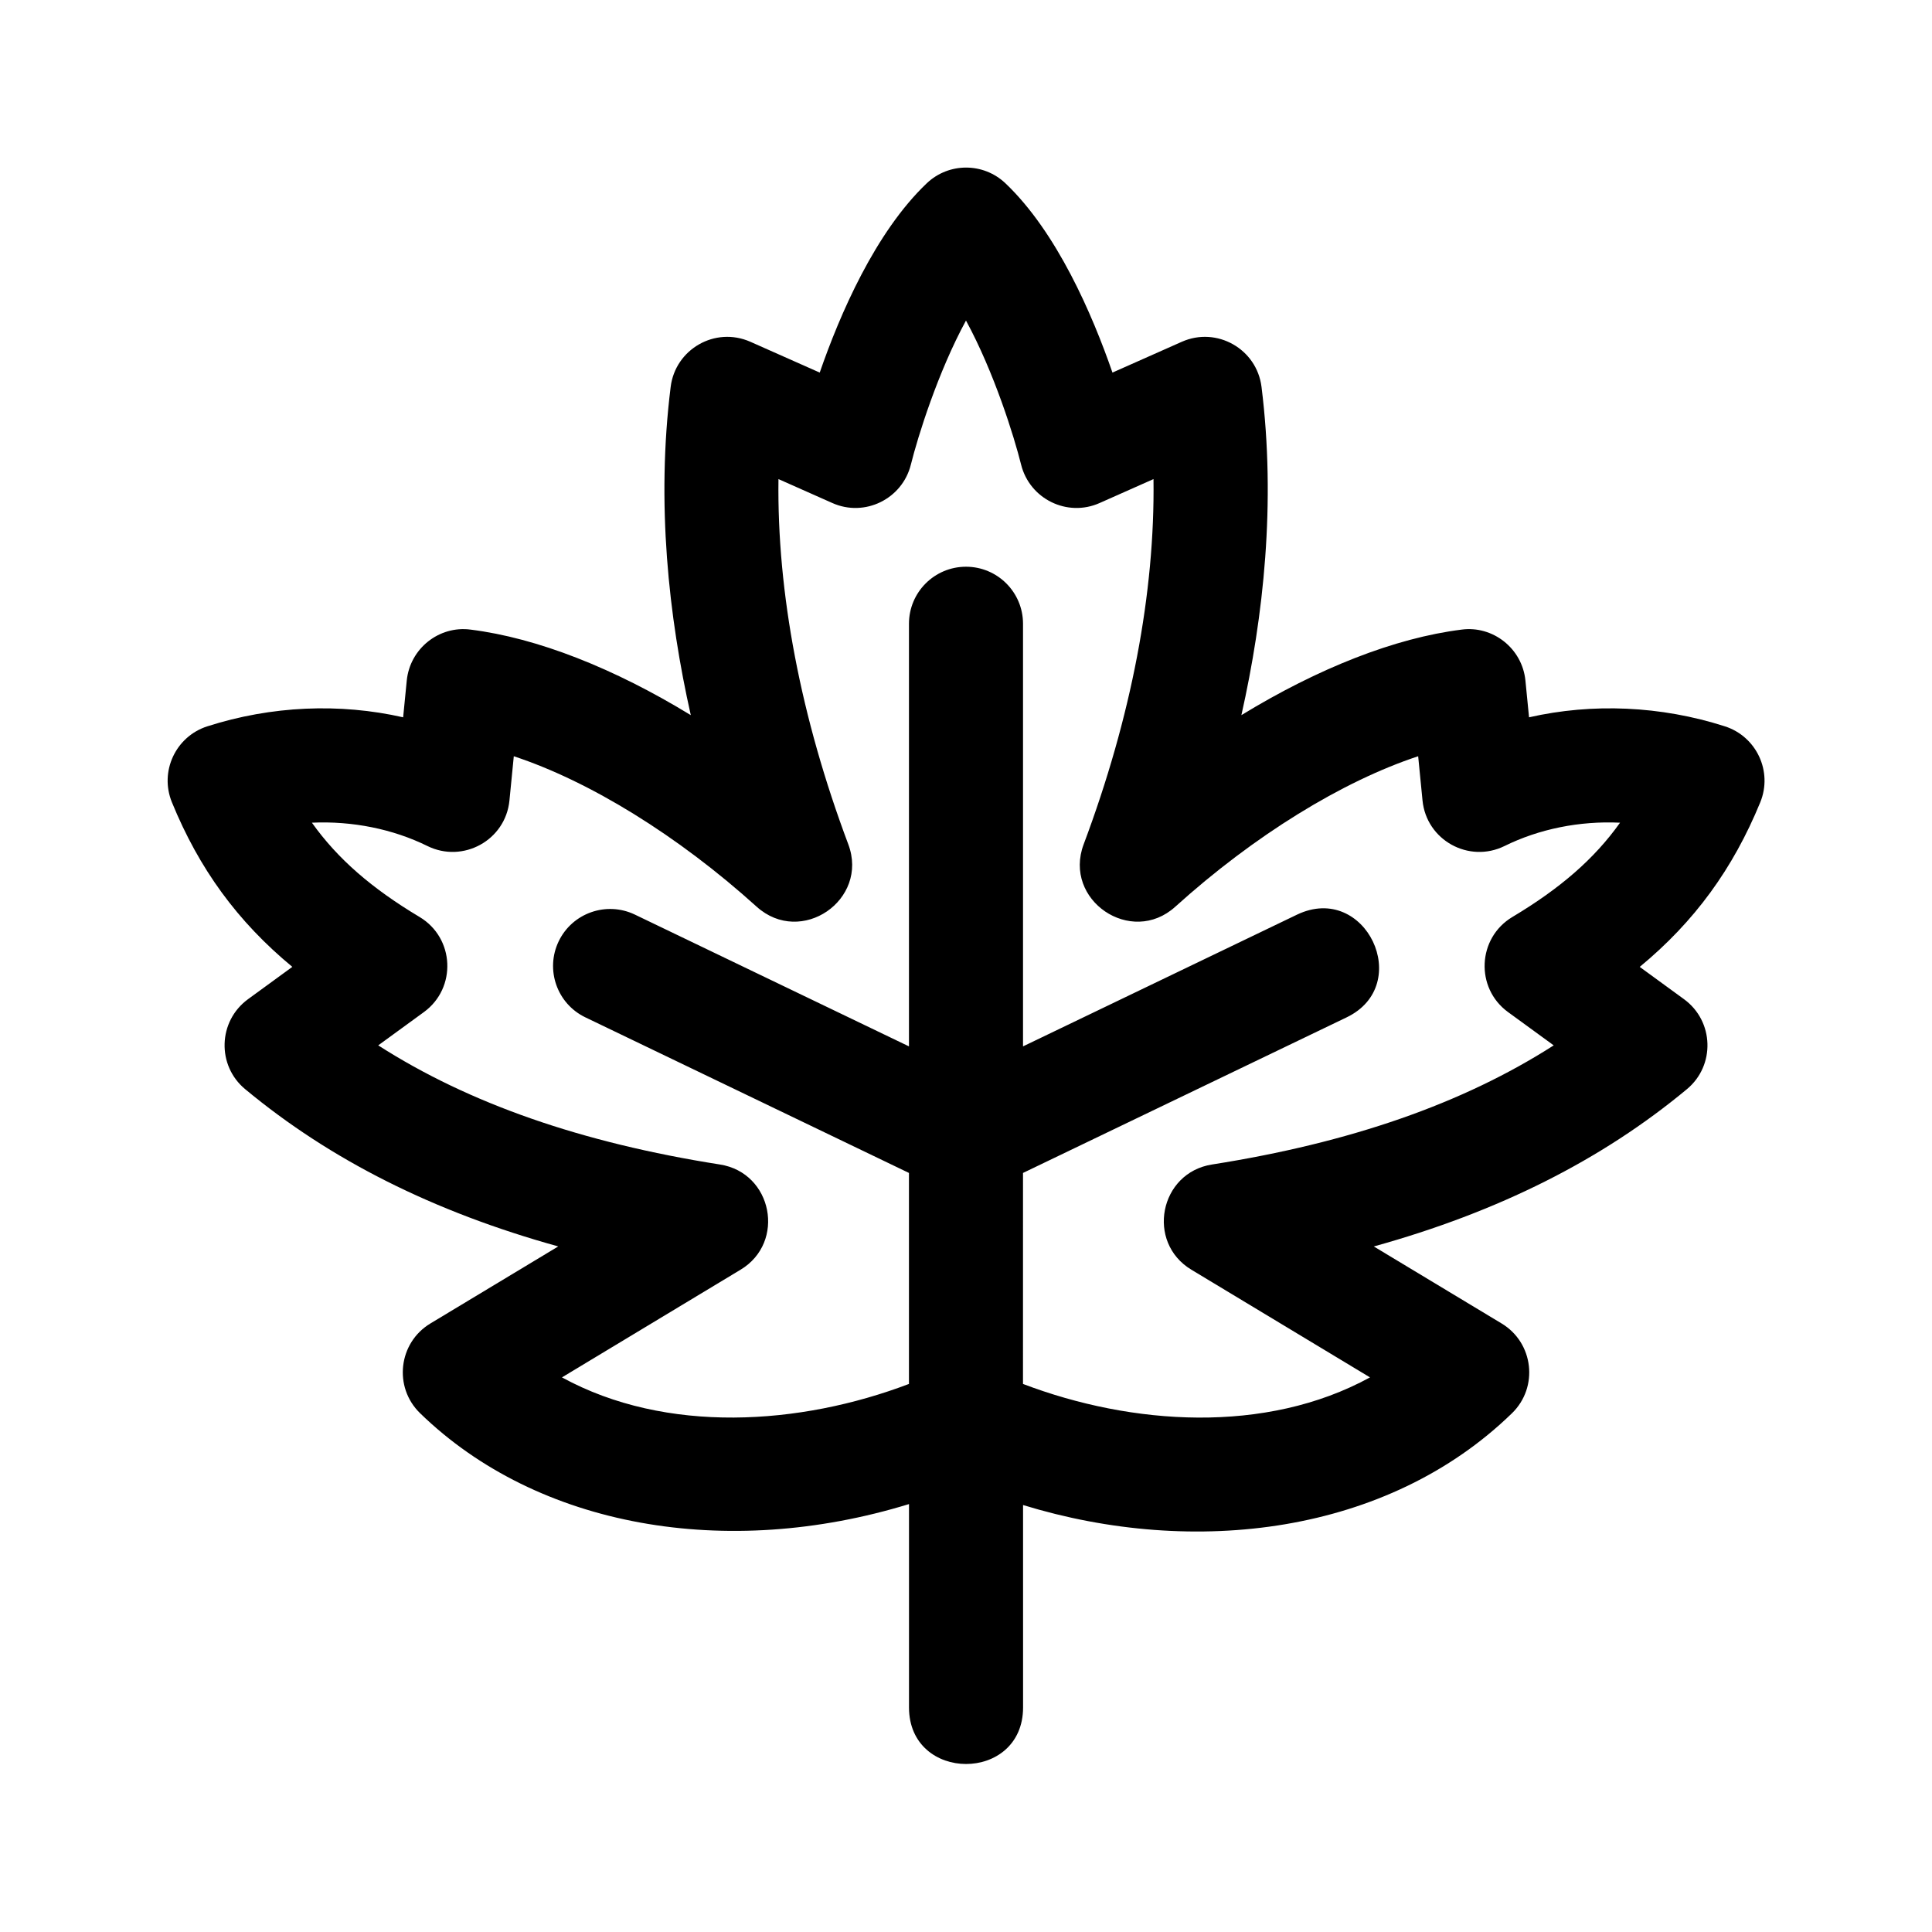
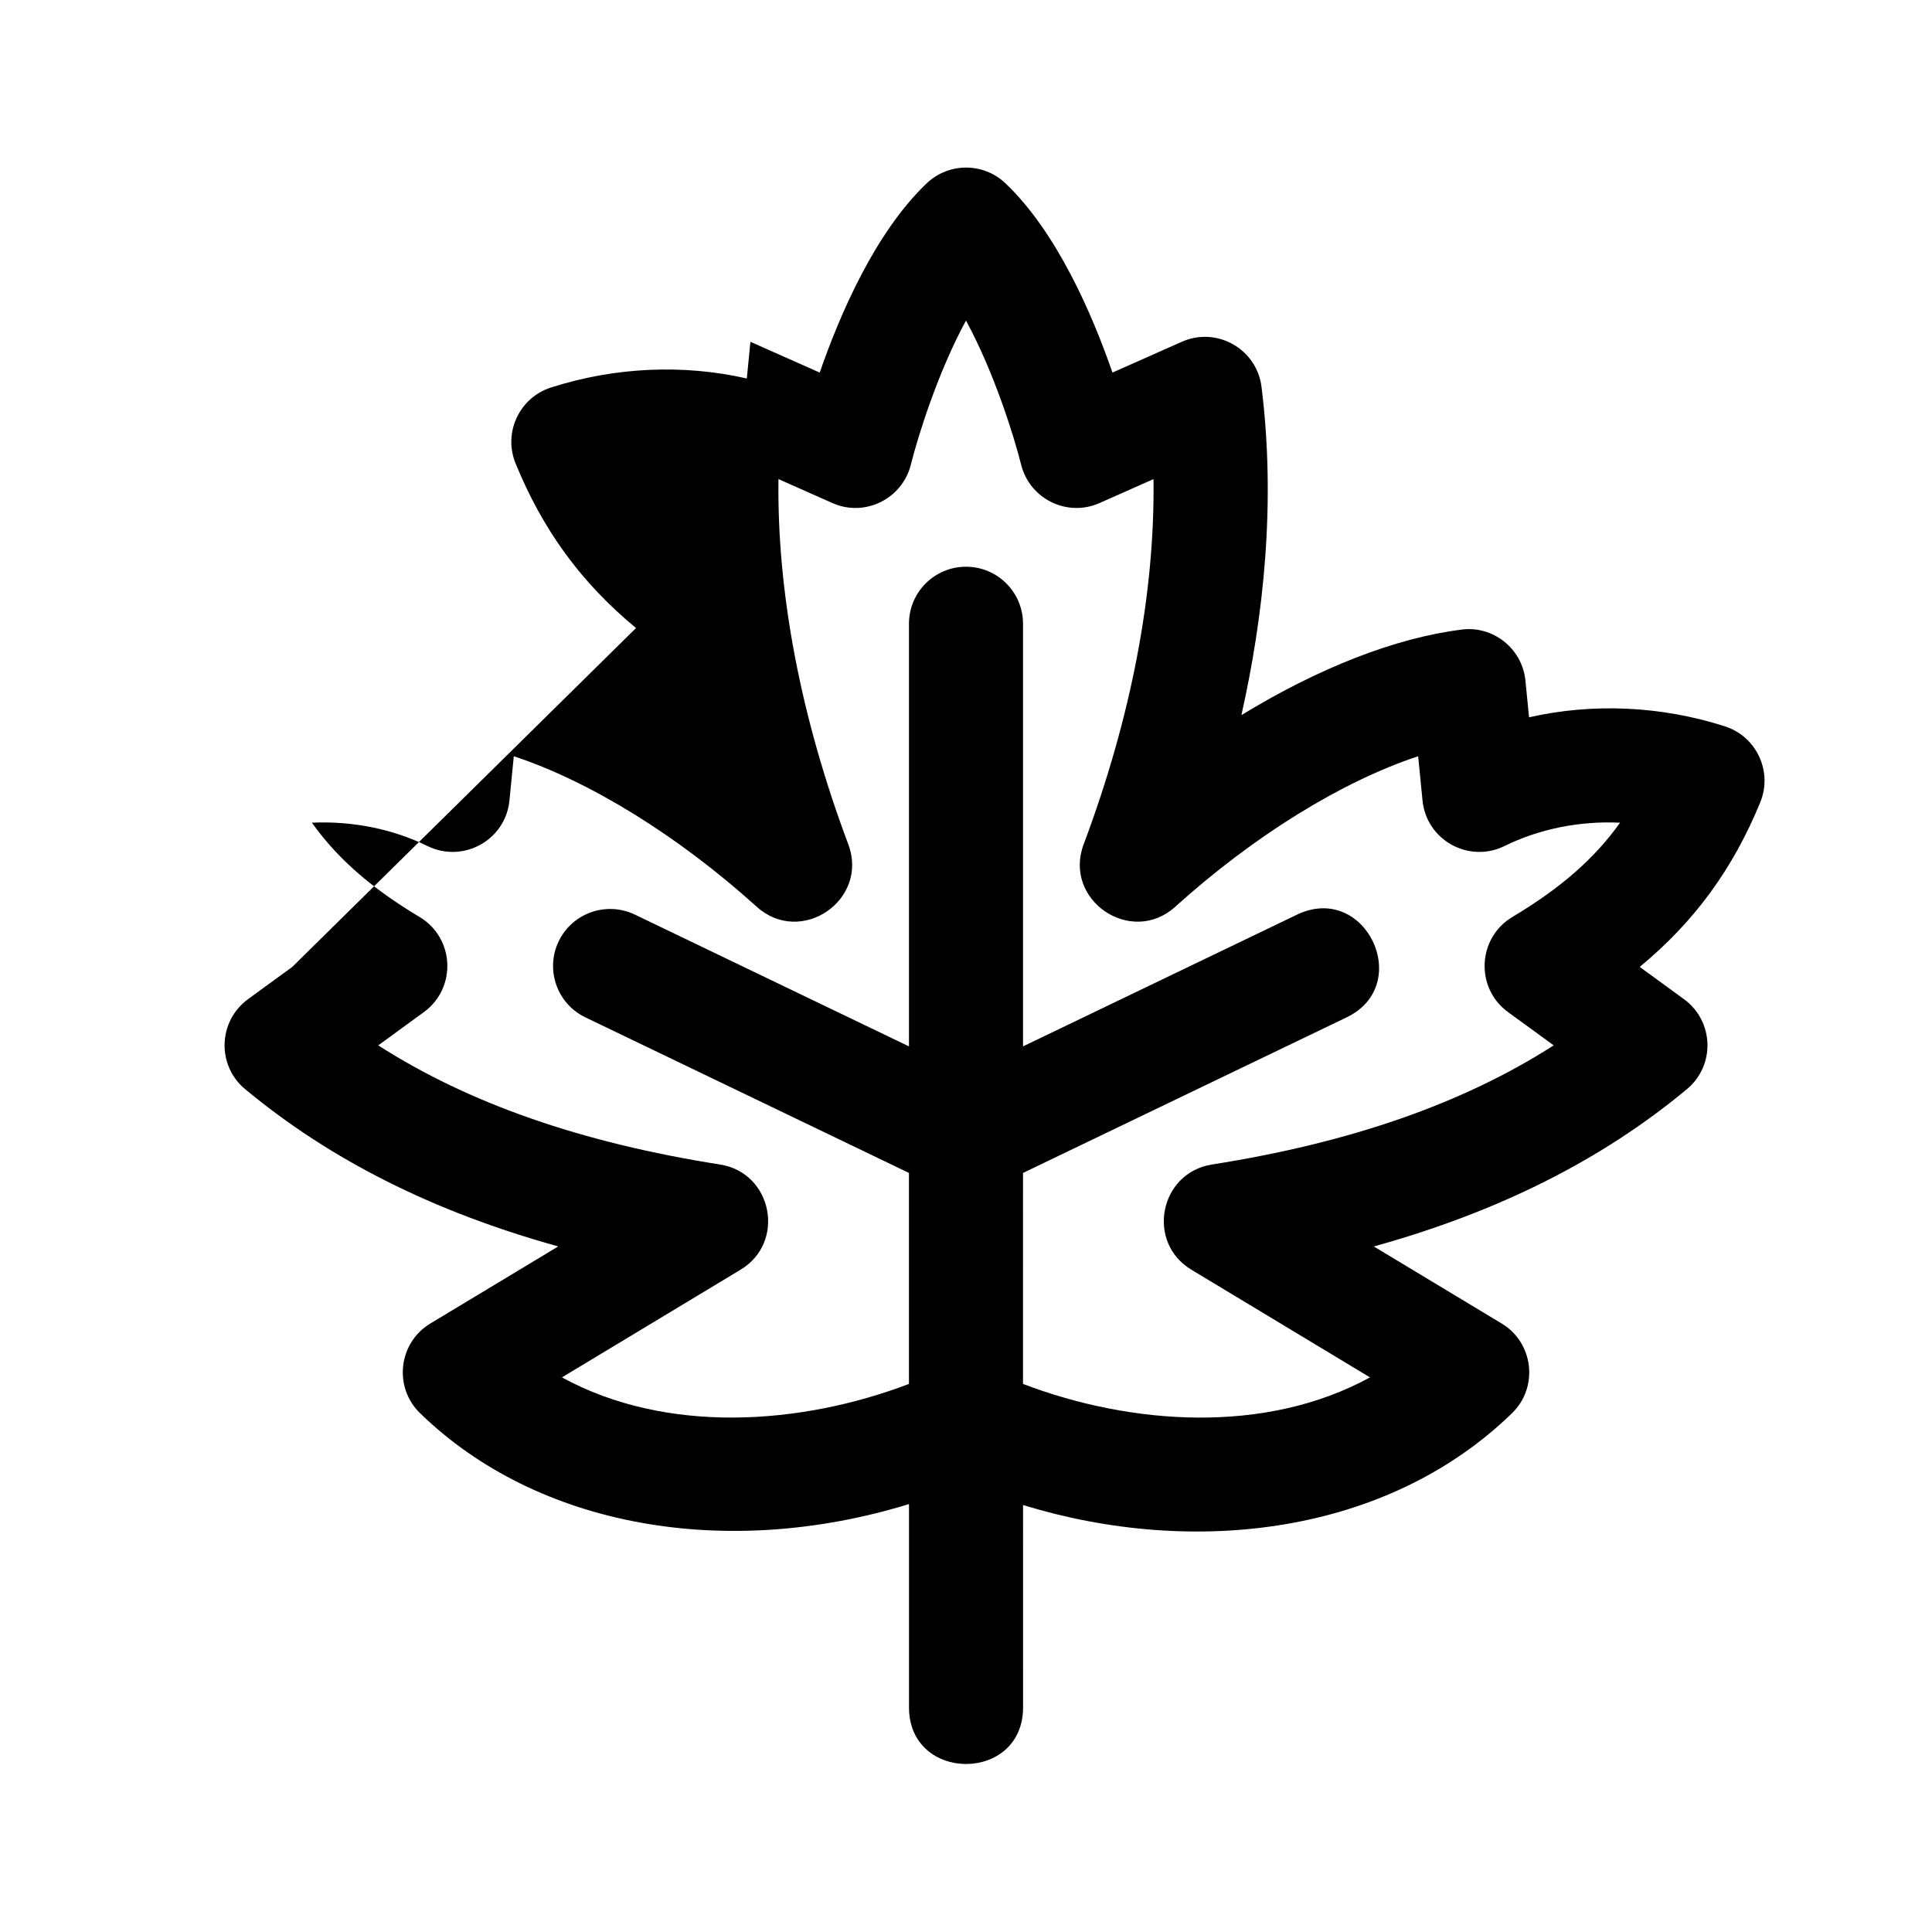
<svg xmlns="http://www.w3.org/2000/svg" fill="#000000" width="800px" height="800px" version="1.1" viewBox="144 144 512 512">
-   <path d="m221.47 400.23-11.75 8.57c-7.981 5.84-8.293 17.59-0.75 23.836 22.566 18.75 49.926 32.516 82.973 41.68l-33.883 20.418c-8.496 5.117-9.828 16.887-2.734 23.781 31.223 30.344 81.219 38.93 129.57 24.082v53.883c0 19.984 30.23 20.012 30.23 0l-0.004-53.629c45.453 13.949 96.586 7.734 129.57-24.328 7.082-6.883 5.762-18.652-2.734-23.781l-33.883-20.418c33.051-9.164 60.406-22.93 82.973-41.68 7.551-6.262 7.215-18.012-0.75-23.836l-11.75-8.57c14.555-12.02 24.719-26.023 31.941-43.613 3.352-8.191-1.008-17.441-9.355-20.133-17.02-5.461-35.121-6.211-51.918-2.398l-0.957-9.719c-0.848-8.602-8.695-14.629-16.914-13.523-17.668 2.207-38.023 10.238-58.359 22.668 5.879-26.133 9.176-56.266 5.332-87.004-1.25-10.027-11.844-16.066-21.137-11.934l-18.363 8.156c-5.316-15.355-14.699-37.18-28.375-50.176-5.844-5.535-14.984-5.535-20.828 0-13.672 13-23.062 34.816-28.375 50.176l-18.363-8.156c-9.391-4.156-19.902 1.996-21.137 11.934-3.844 30.738-0.555 60.871 5.332 87.004-20.34-12.43-40.691-20.461-58.359-22.668-8.367-1.102-16.082 5.039-16.914 13.523l-0.957 9.719c-16.777-3.812-34.883-3.066-51.918 2.398-8.359 2.695-12.707 11.949-9.355 20.133 7.191 17.586 17.355 31.586 31.91 43.605zm35.816-32.02c9.375 4.613 20.68-1.48 21.723-12.082l1.152-11.715c20.016 6.602 43.418 20.953 64.363 39.875 11.785 10.609 29.797-1.809 24.289-16.523-12.637-33.676-18.914-66.723-18.512-96.801l14.273 6.34c8.586 3.836 18.551-1.078 20.812-10.172 1.844-7.418 7.16-24.484 14.609-38.184 7.453 13.699 12.766 30.77 14.609 38.184 2.262 9.09 12.223 14.008 20.812 10.172l14.273-6.34c0.406 30.082-5.875 63.129-18.512 96.801-5.535 14.793 12.609 27.105 24.289 16.523 20.945-18.922 44.344-33.277 64.363-39.875l1.152 11.715c1.039 10.559 12.297 16.711 21.723 12.082 9.125-4.508 19.859-6.699 30.625-6.188-6.84 9.617-15.891 17.434-28.539 24.992-9.27 5.547-9.906 18.801-1.152 25.191l12.113 8.828c-24.066 15.418-53.898 25.801-90.57 31.574-13.895 2.188-17.523 20.609-5.457 27.875l47.34 28.539c-27.66 15.129-63.129 12.699-91.961 1.738l0.004-55.918 85.75-41.223c17.945-8.621 5.043-35.875-13.094-27.246l-72.652 34.93v-112c0-8.348-6.766-15.113-15.113-15.113s-15.113 6.766-15.113 15.113v112l-72.656-34.934c-7.496-3.578-16.539-0.457-20.168 7.078-3.617 7.523-0.449 16.555 7.078 20.168l85.742 41.227v55.918c-28.816 10.953-64.297 13.383-91.961-1.738l47.34-28.539c12.051-7.25 8.465-25.684-5.457-27.875-36.672-5.773-66.504-16.156-90.57-31.574l12.113-8.828c8.73-6.367 8.148-19.625-1.152-25.191-12.652-7.562-21.699-15.383-28.539-24.992 10.723-0.496 21.5 1.684 30.629 6.188z" />
+   <path d="m221.47 400.23-11.75 8.57c-7.981 5.84-8.293 17.59-0.75 23.836 22.566 18.75 49.926 32.516 82.973 41.68l-33.883 20.418c-8.496 5.117-9.828 16.887-2.734 23.781 31.223 30.344 81.219 38.93 129.57 24.082v53.883c0 19.984 30.23 20.012 30.23 0l-0.004-53.629c45.453 13.949 96.586 7.734 129.57-24.328 7.082-6.883 5.762-18.652-2.734-23.781l-33.883-20.418c33.051-9.164 60.406-22.93 82.973-41.68 7.551-6.262 7.215-18.012-0.75-23.836l-11.75-8.57c14.555-12.02 24.719-26.023 31.941-43.613 3.352-8.191-1.008-17.441-9.355-20.133-17.02-5.461-35.121-6.211-51.918-2.398l-0.957-9.719c-0.848-8.602-8.695-14.629-16.914-13.523-17.668 2.207-38.023 10.238-58.359 22.668 5.879-26.133 9.176-56.266 5.332-87.004-1.25-10.027-11.844-16.066-21.137-11.934l-18.363 8.156c-5.316-15.355-14.699-37.18-28.375-50.176-5.844-5.535-14.984-5.535-20.828 0-13.672 13-23.062 34.816-28.375 50.176l-18.363-8.156l-0.957 9.719c-16.777-3.812-34.883-3.066-51.918 2.398-8.359 2.695-12.707 11.949-9.355 20.133 7.191 17.586 17.355 31.586 31.91 43.605zm35.816-32.02c9.375 4.613 20.68-1.48 21.723-12.082l1.152-11.715c20.016 6.602 43.418 20.953 64.363 39.875 11.785 10.609 29.797-1.809 24.289-16.523-12.637-33.676-18.914-66.723-18.512-96.801l14.273 6.34c8.586 3.836 18.551-1.078 20.812-10.172 1.844-7.418 7.16-24.484 14.609-38.184 7.453 13.699 12.766 30.77 14.609 38.184 2.262 9.09 12.223 14.008 20.812 10.172l14.273-6.34c0.406 30.082-5.875 63.129-18.512 96.801-5.535 14.793 12.609 27.105 24.289 16.523 20.945-18.922 44.344-33.277 64.363-39.875l1.152 11.715c1.039 10.559 12.297 16.711 21.723 12.082 9.125-4.508 19.859-6.699 30.625-6.188-6.84 9.617-15.891 17.434-28.539 24.992-9.27 5.547-9.906 18.801-1.152 25.191l12.113 8.828c-24.066 15.418-53.898 25.801-90.57 31.574-13.895 2.188-17.523 20.609-5.457 27.875l47.34 28.539c-27.66 15.129-63.129 12.699-91.961 1.738l0.004-55.918 85.75-41.223c17.945-8.621 5.043-35.875-13.094-27.246l-72.652 34.93v-112c0-8.348-6.766-15.113-15.113-15.113s-15.113 6.766-15.113 15.113v112l-72.656-34.934c-7.496-3.578-16.539-0.457-20.168 7.078-3.617 7.523-0.449 16.555 7.078 20.168l85.742 41.227v55.918c-28.816 10.953-64.297 13.383-91.961-1.738l47.34-28.539c12.051-7.25 8.465-25.684-5.457-27.875-36.672-5.773-66.504-16.156-90.57-31.574l12.113-8.828c8.73-6.367 8.148-19.625-1.152-25.191-12.652-7.562-21.699-15.383-28.539-24.992 10.723-0.496 21.5 1.684 30.629 6.188z" />
</svg>